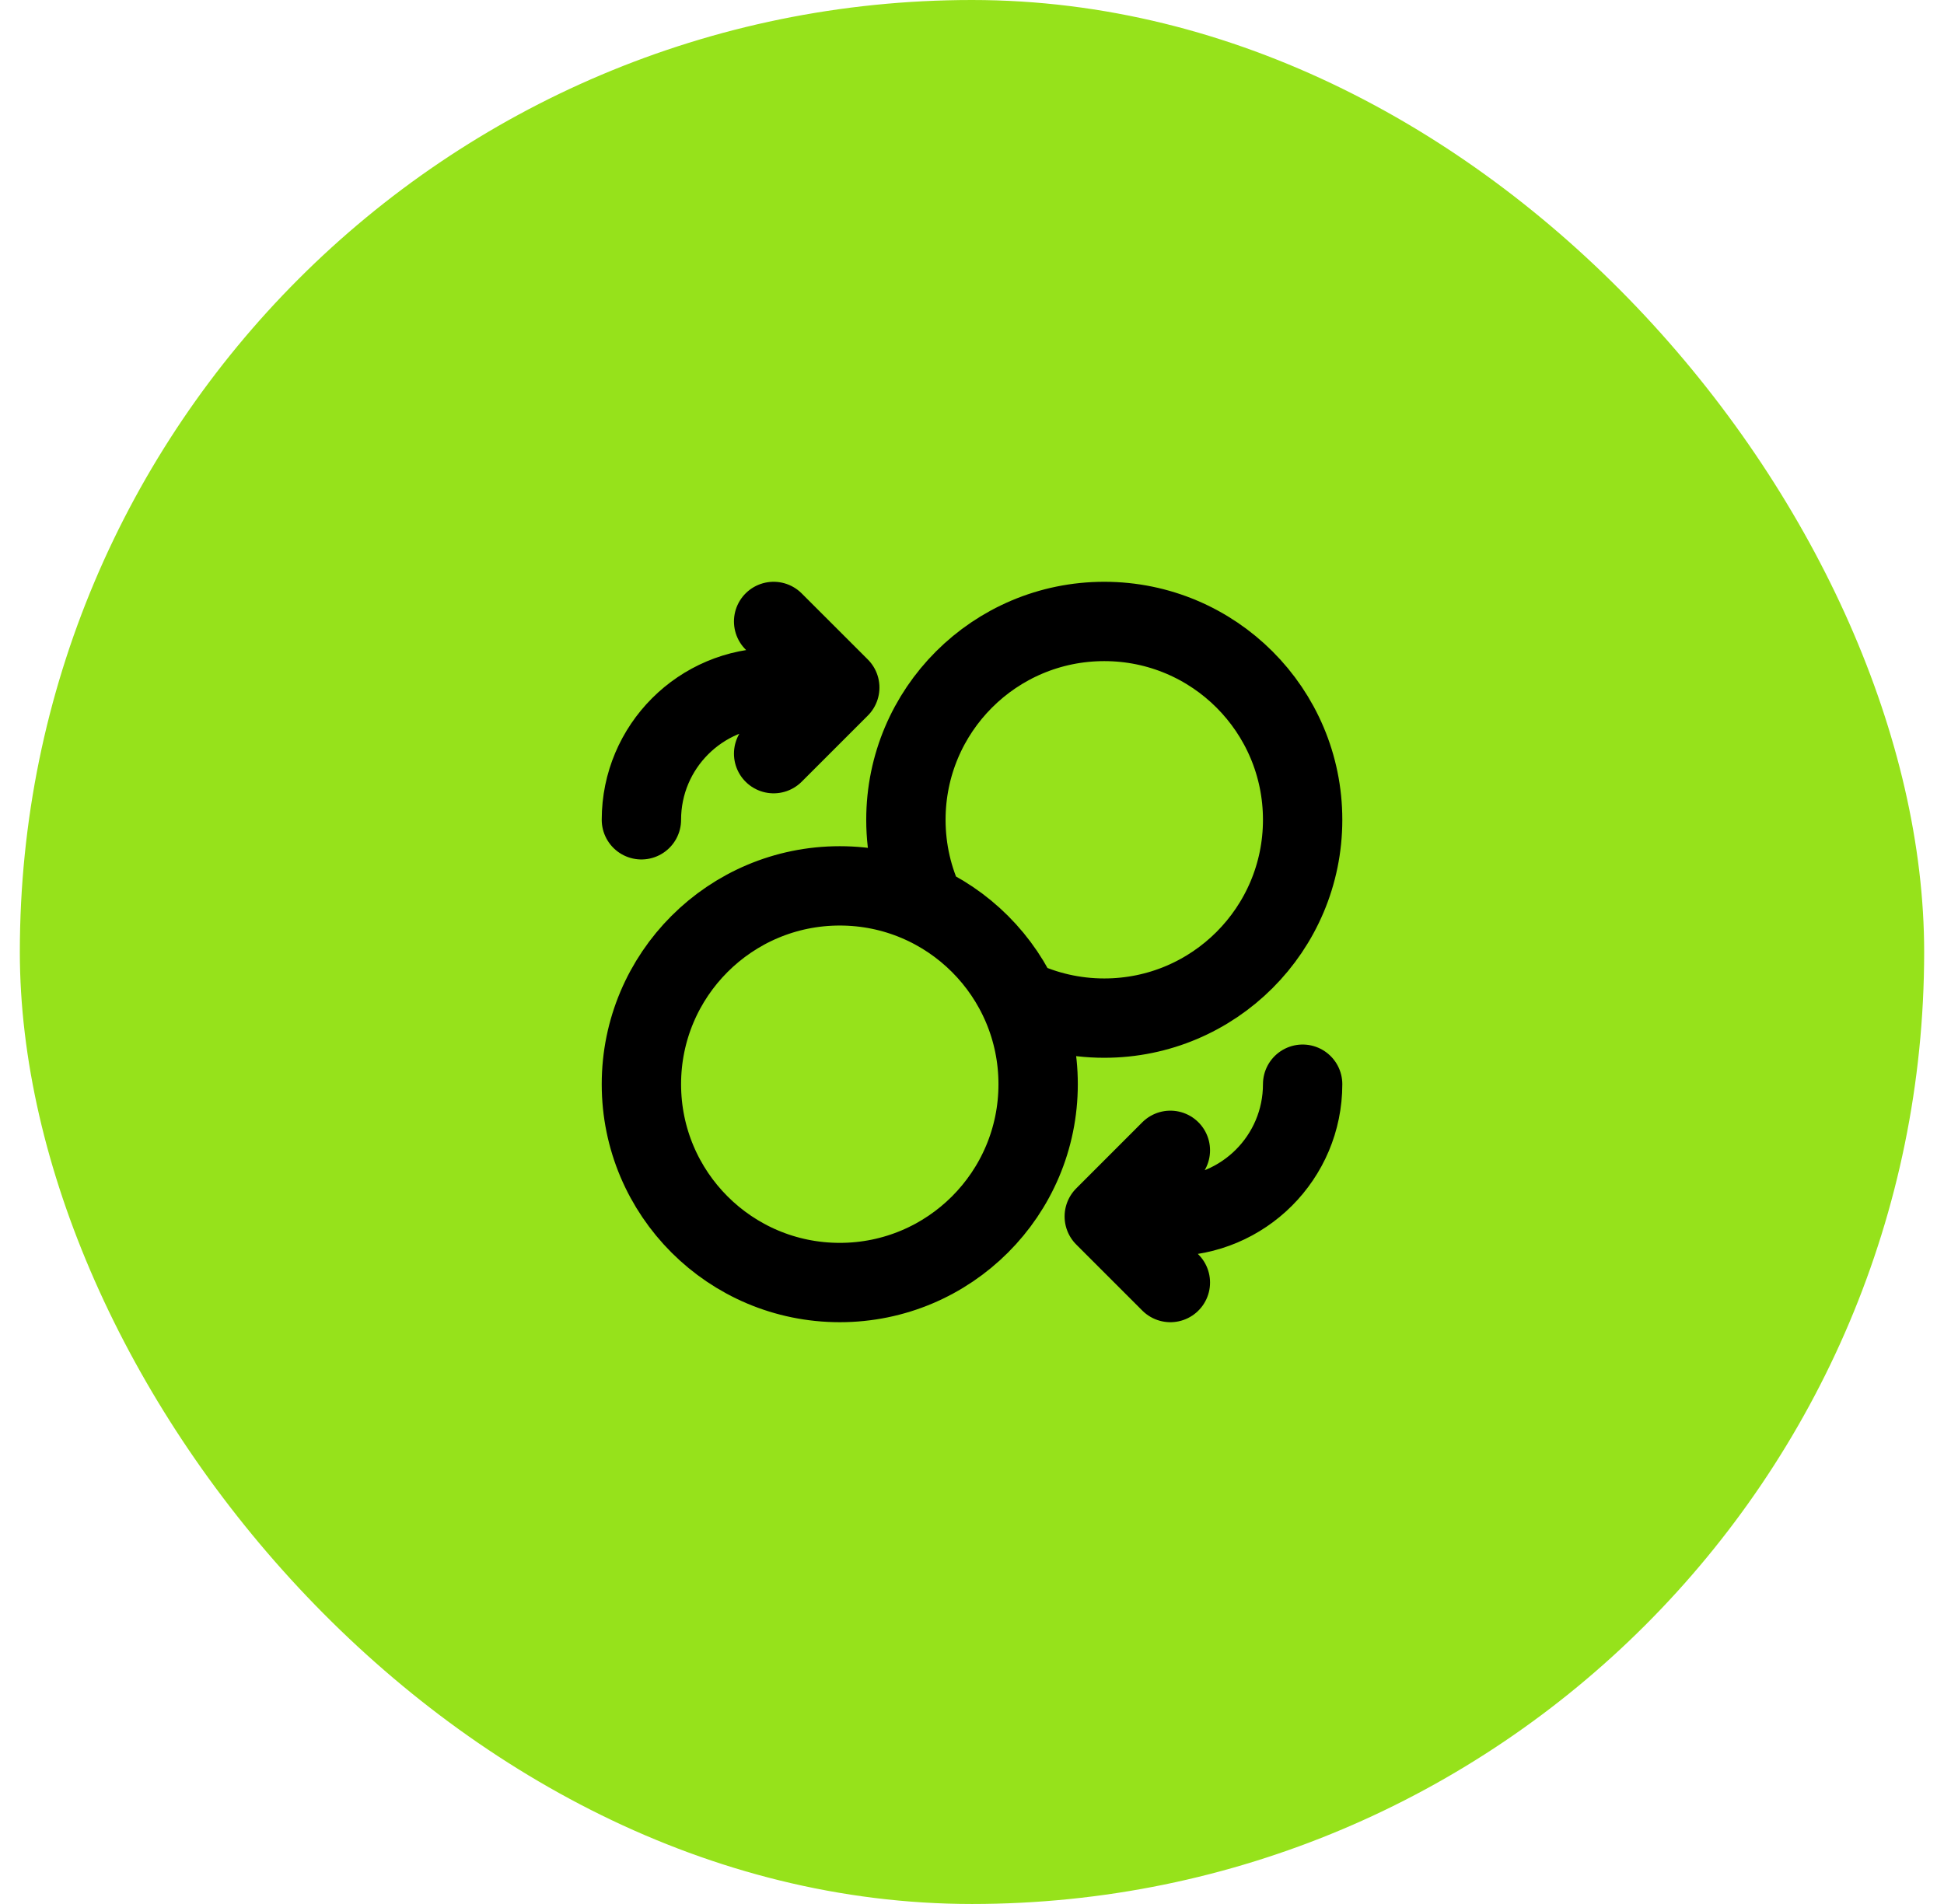
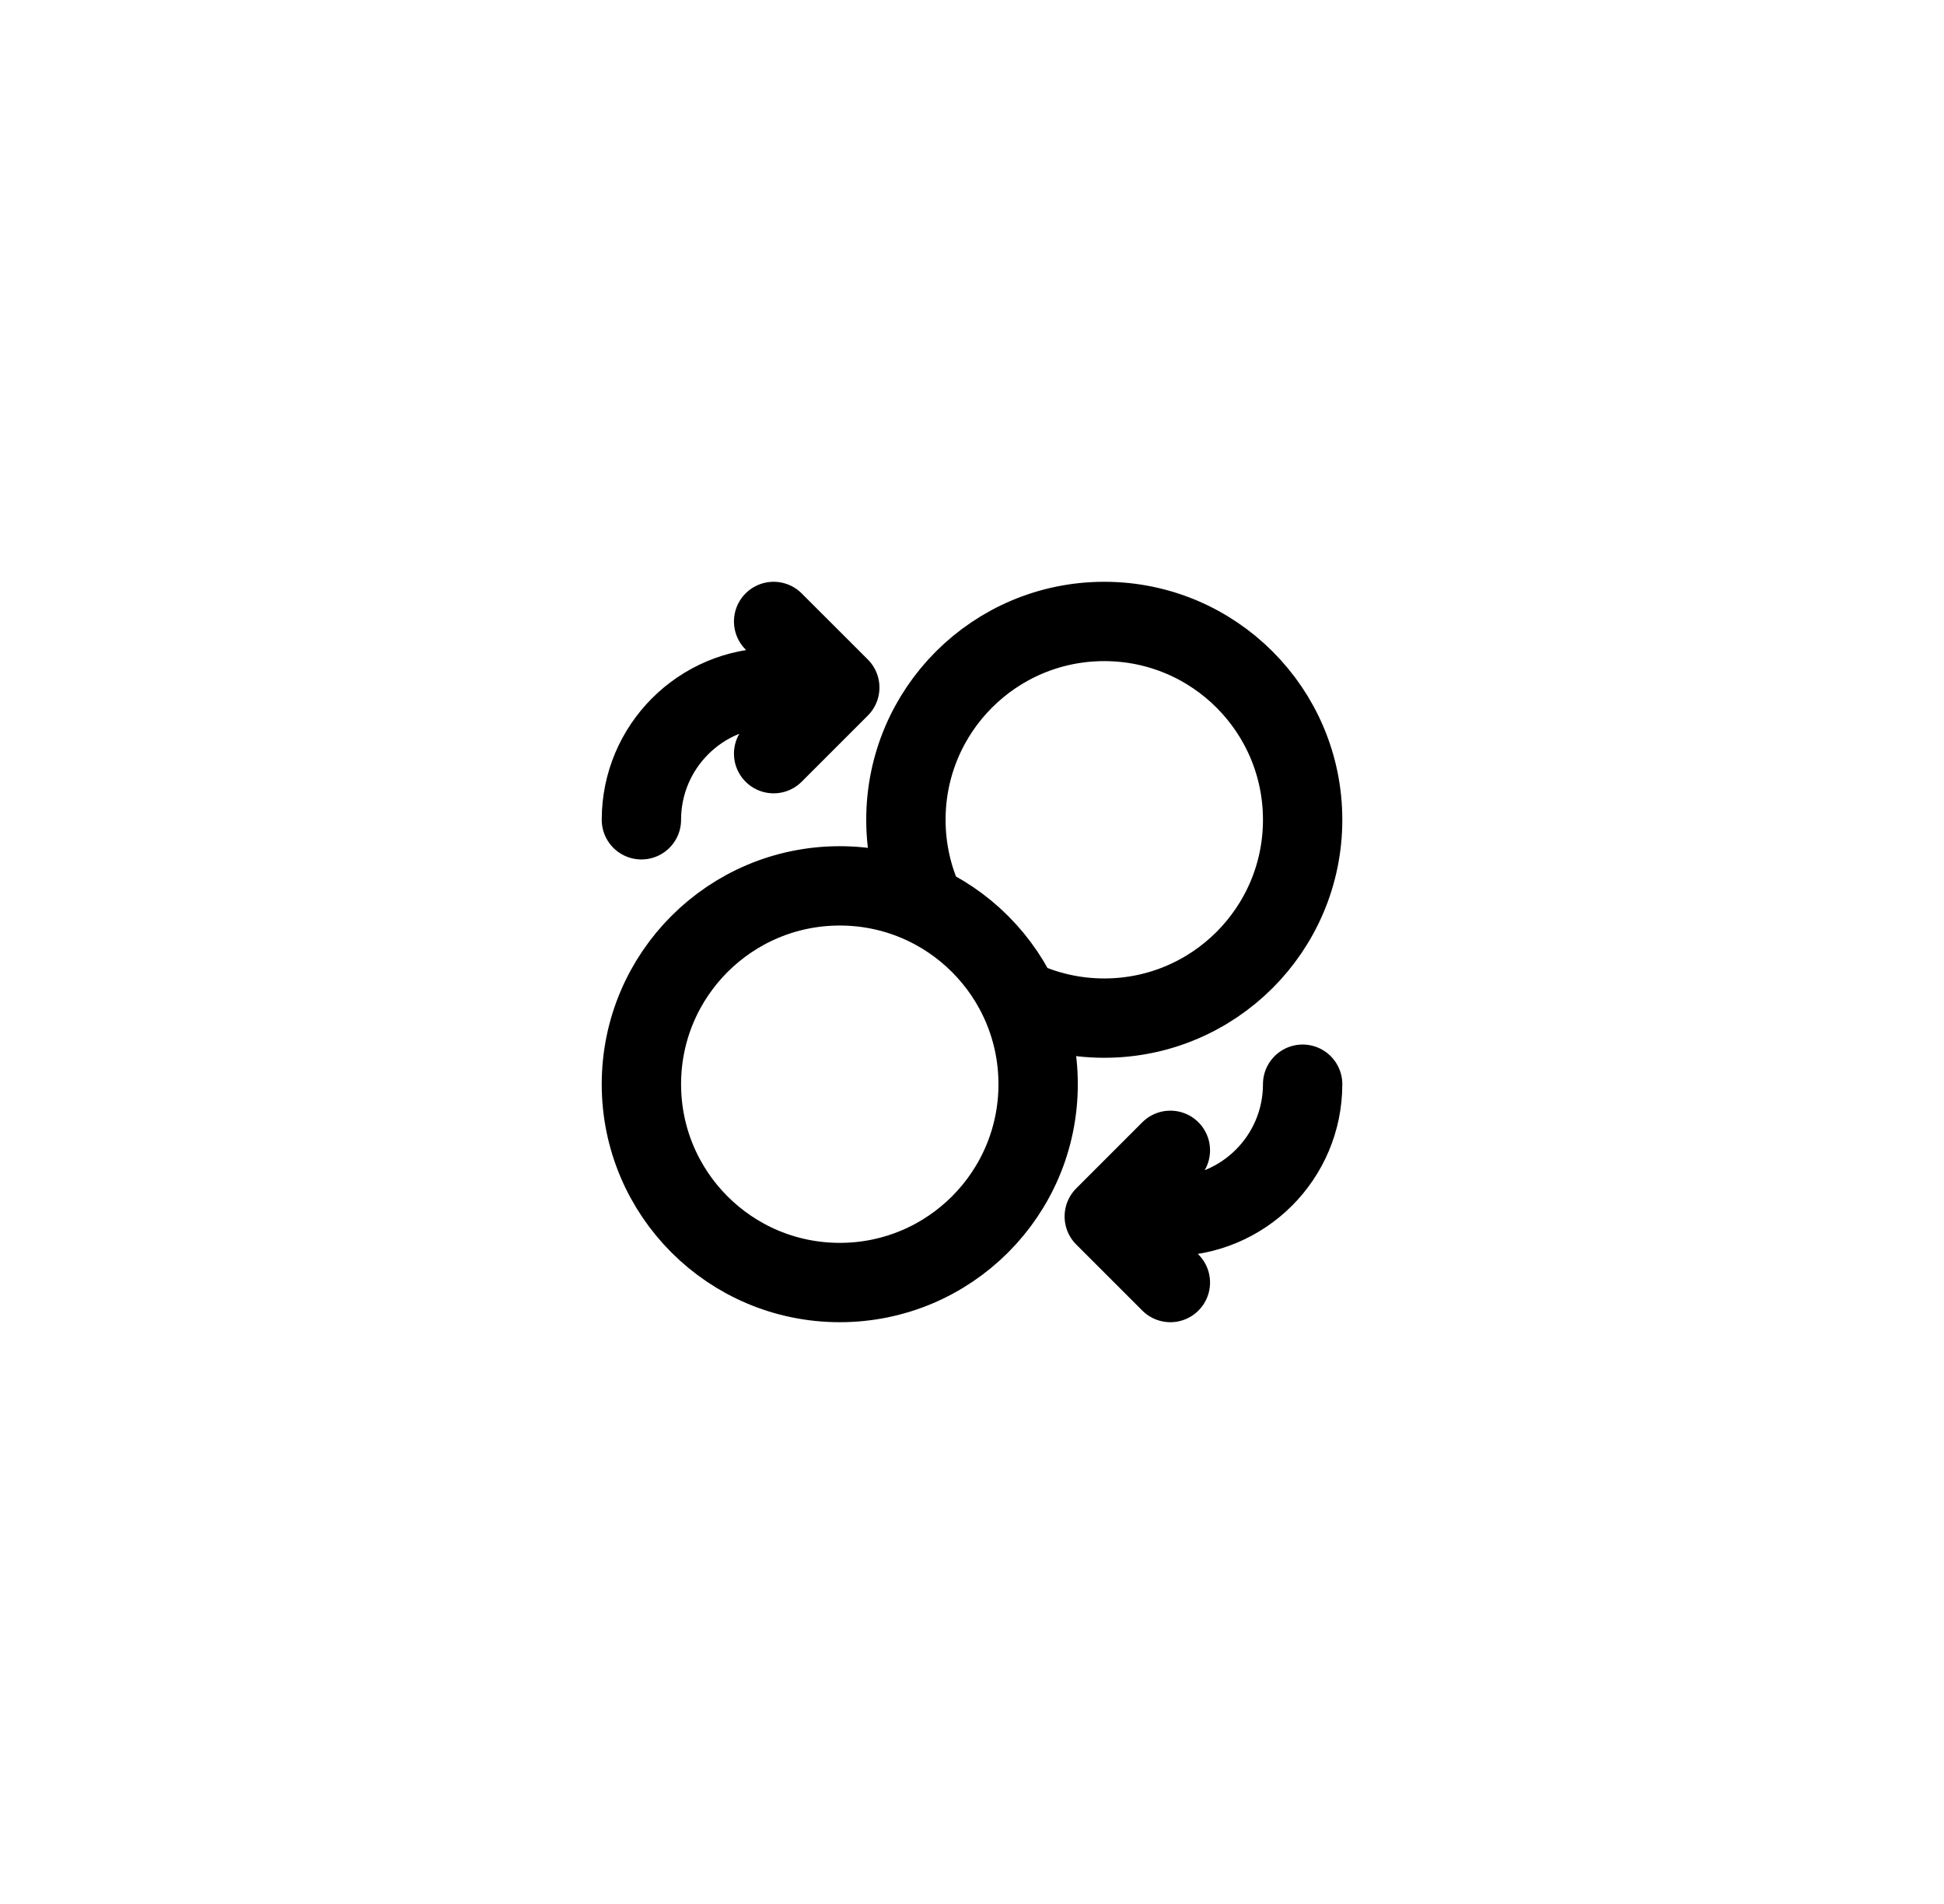
<svg xmlns="http://www.w3.org/2000/svg" width="49" height="48" viewBox="0 0 49 48" fill="none">
-   <rect x="0.5" width="48" height="48" rx="24" fill="#96E21B" />
  <path d="M19.5 19L21.167 17.333M21.167 17.333L19.5 15.667M21.167 17.333H19.5C17.659 17.333 16.167 18.826 16.167 20.667M29.5 29L27.834 30.667M27.834 30.667L29.5 32.333M27.834 30.667H29.5C31.341 30.667 32.834 29.174 32.834 27.333M25.681 25.181C26.333 25.492 27.063 25.667 27.834 25.667C30.595 25.667 32.834 23.428 32.834 20.667C32.834 17.905 30.595 15.667 27.834 15.667C25.072 15.667 22.834 17.905 22.834 20.667C22.834 21.437 23.008 22.167 23.319 22.819M26.167 27.333C26.167 30.095 23.928 32.333 21.167 32.333C18.406 32.333 16.167 30.095 16.167 27.333C16.167 24.572 18.406 22.333 21.167 22.333C23.928 22.333 26.167 24.572 26.167 27.333Z" stroke="black" stroke-width="2" stroke-linecap="round" stroke-linejoin="round" />
</svg>